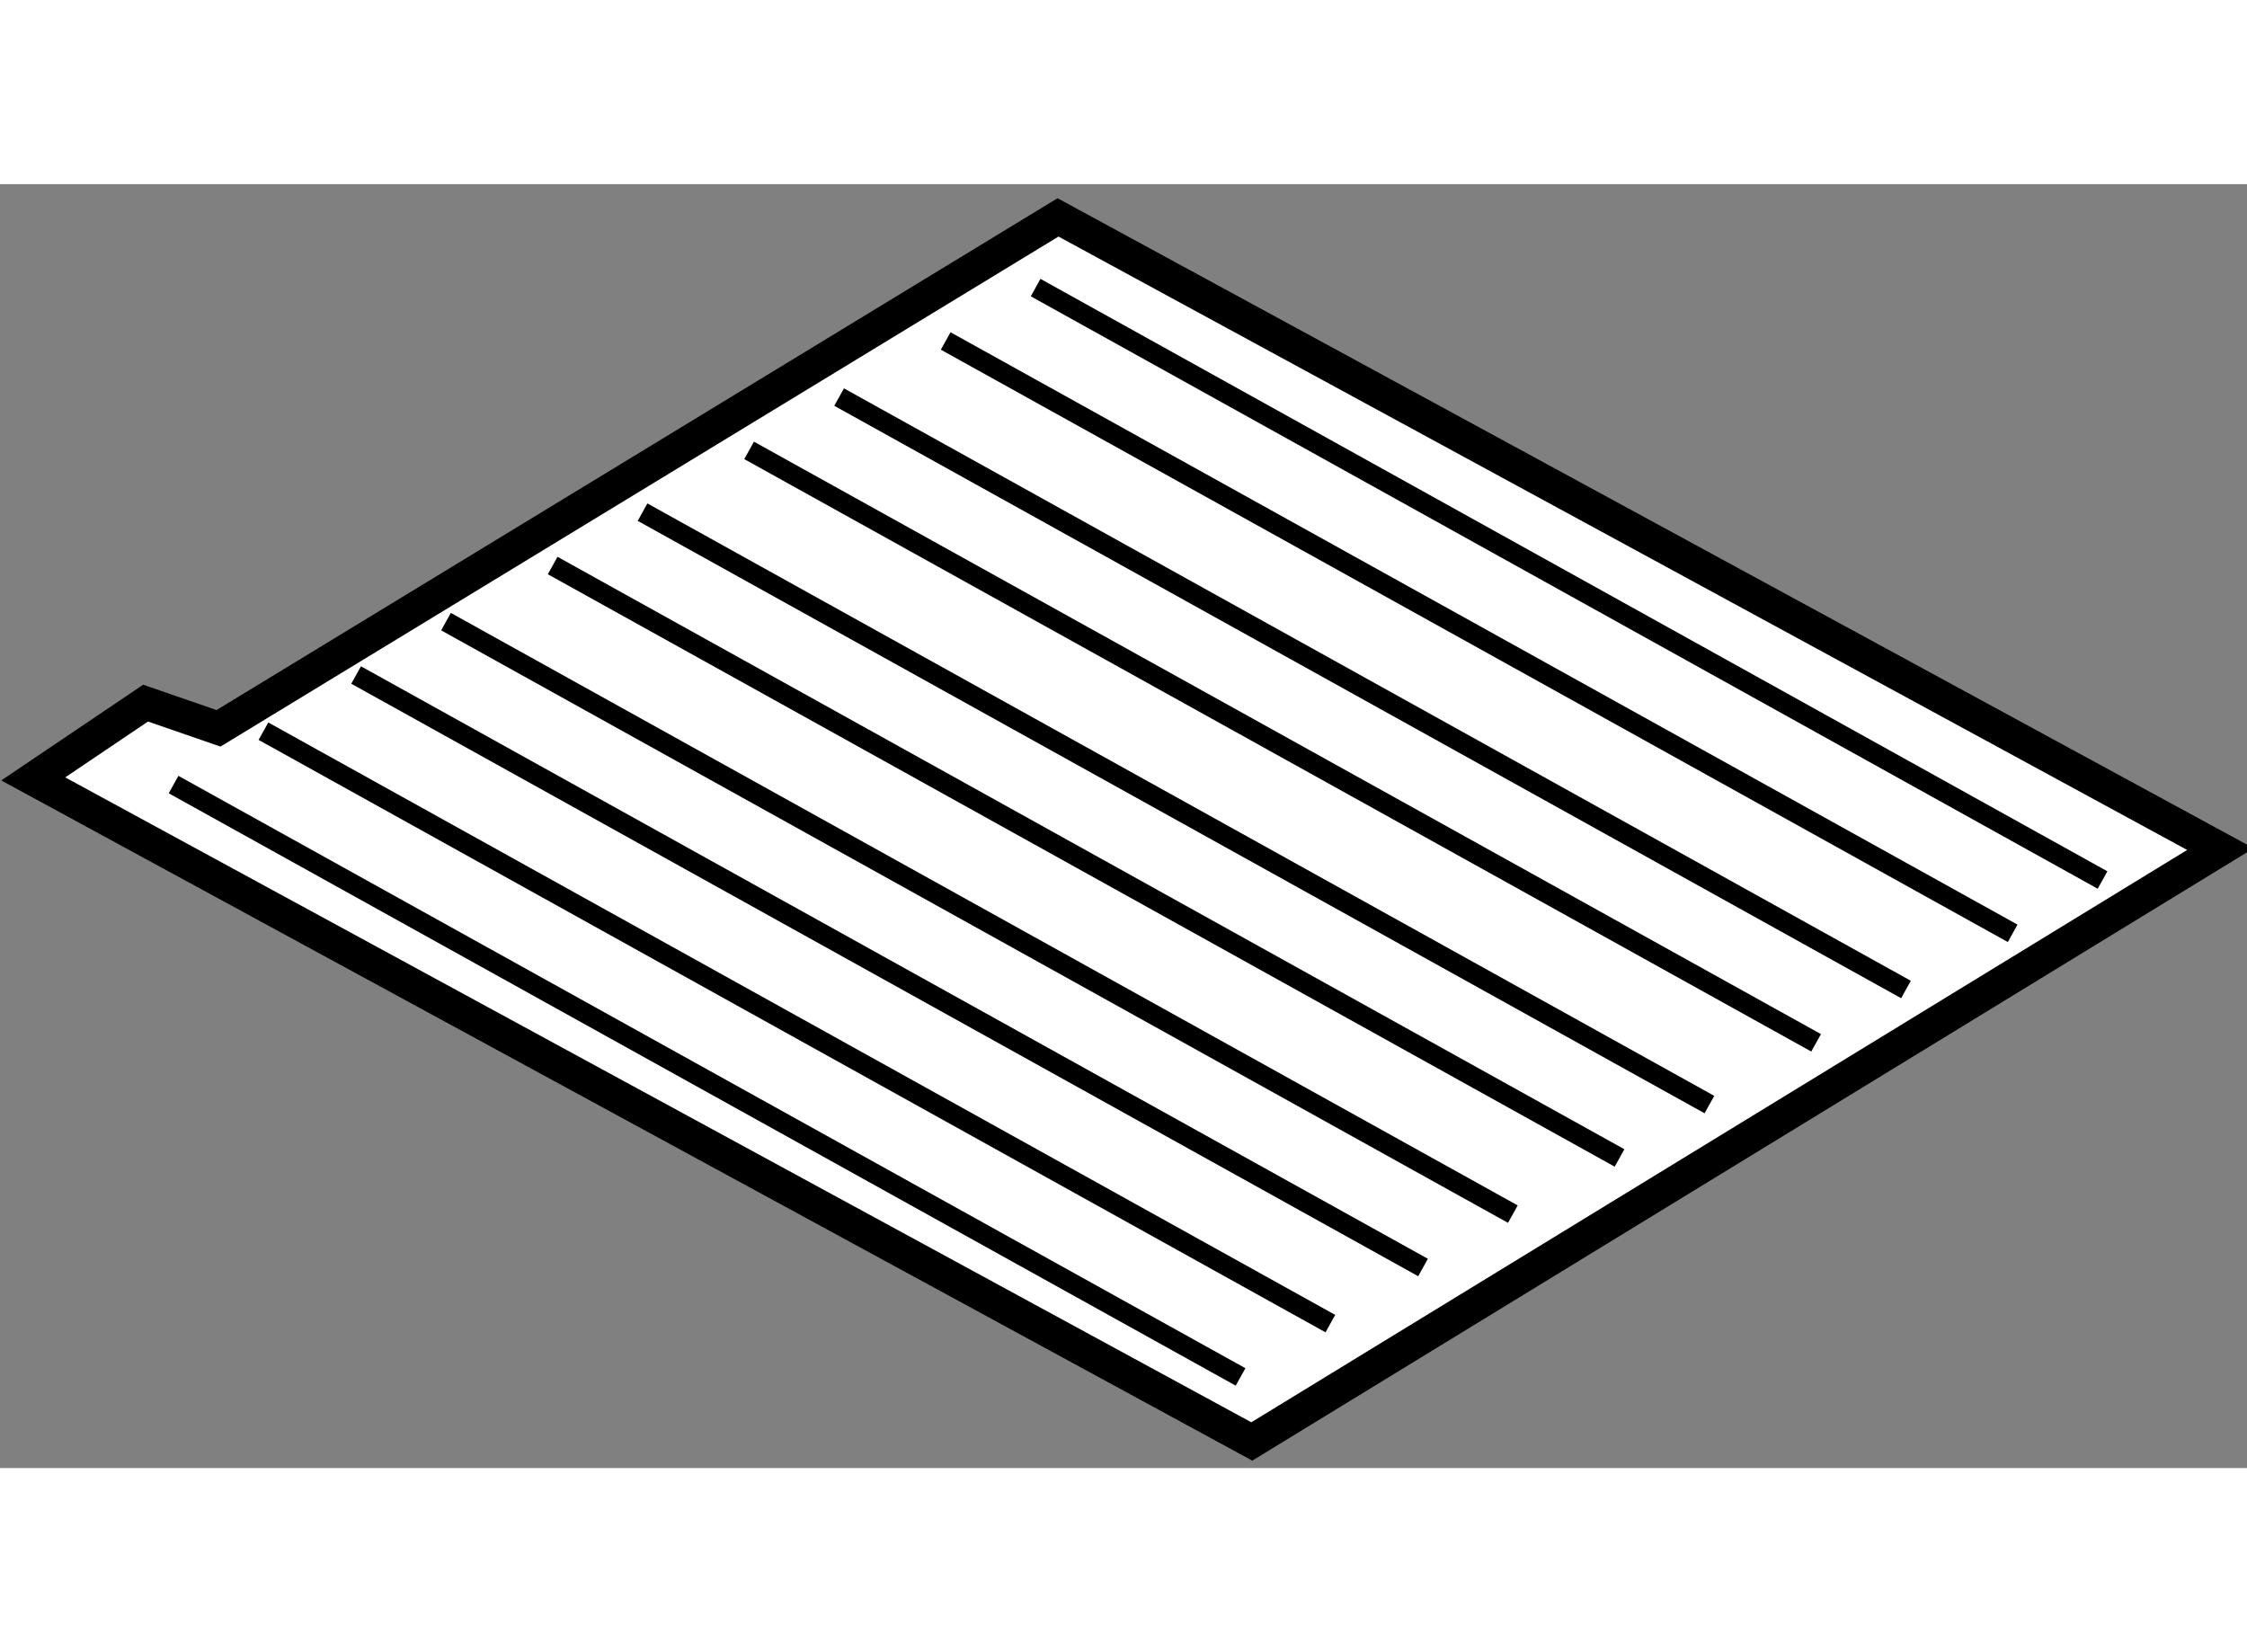
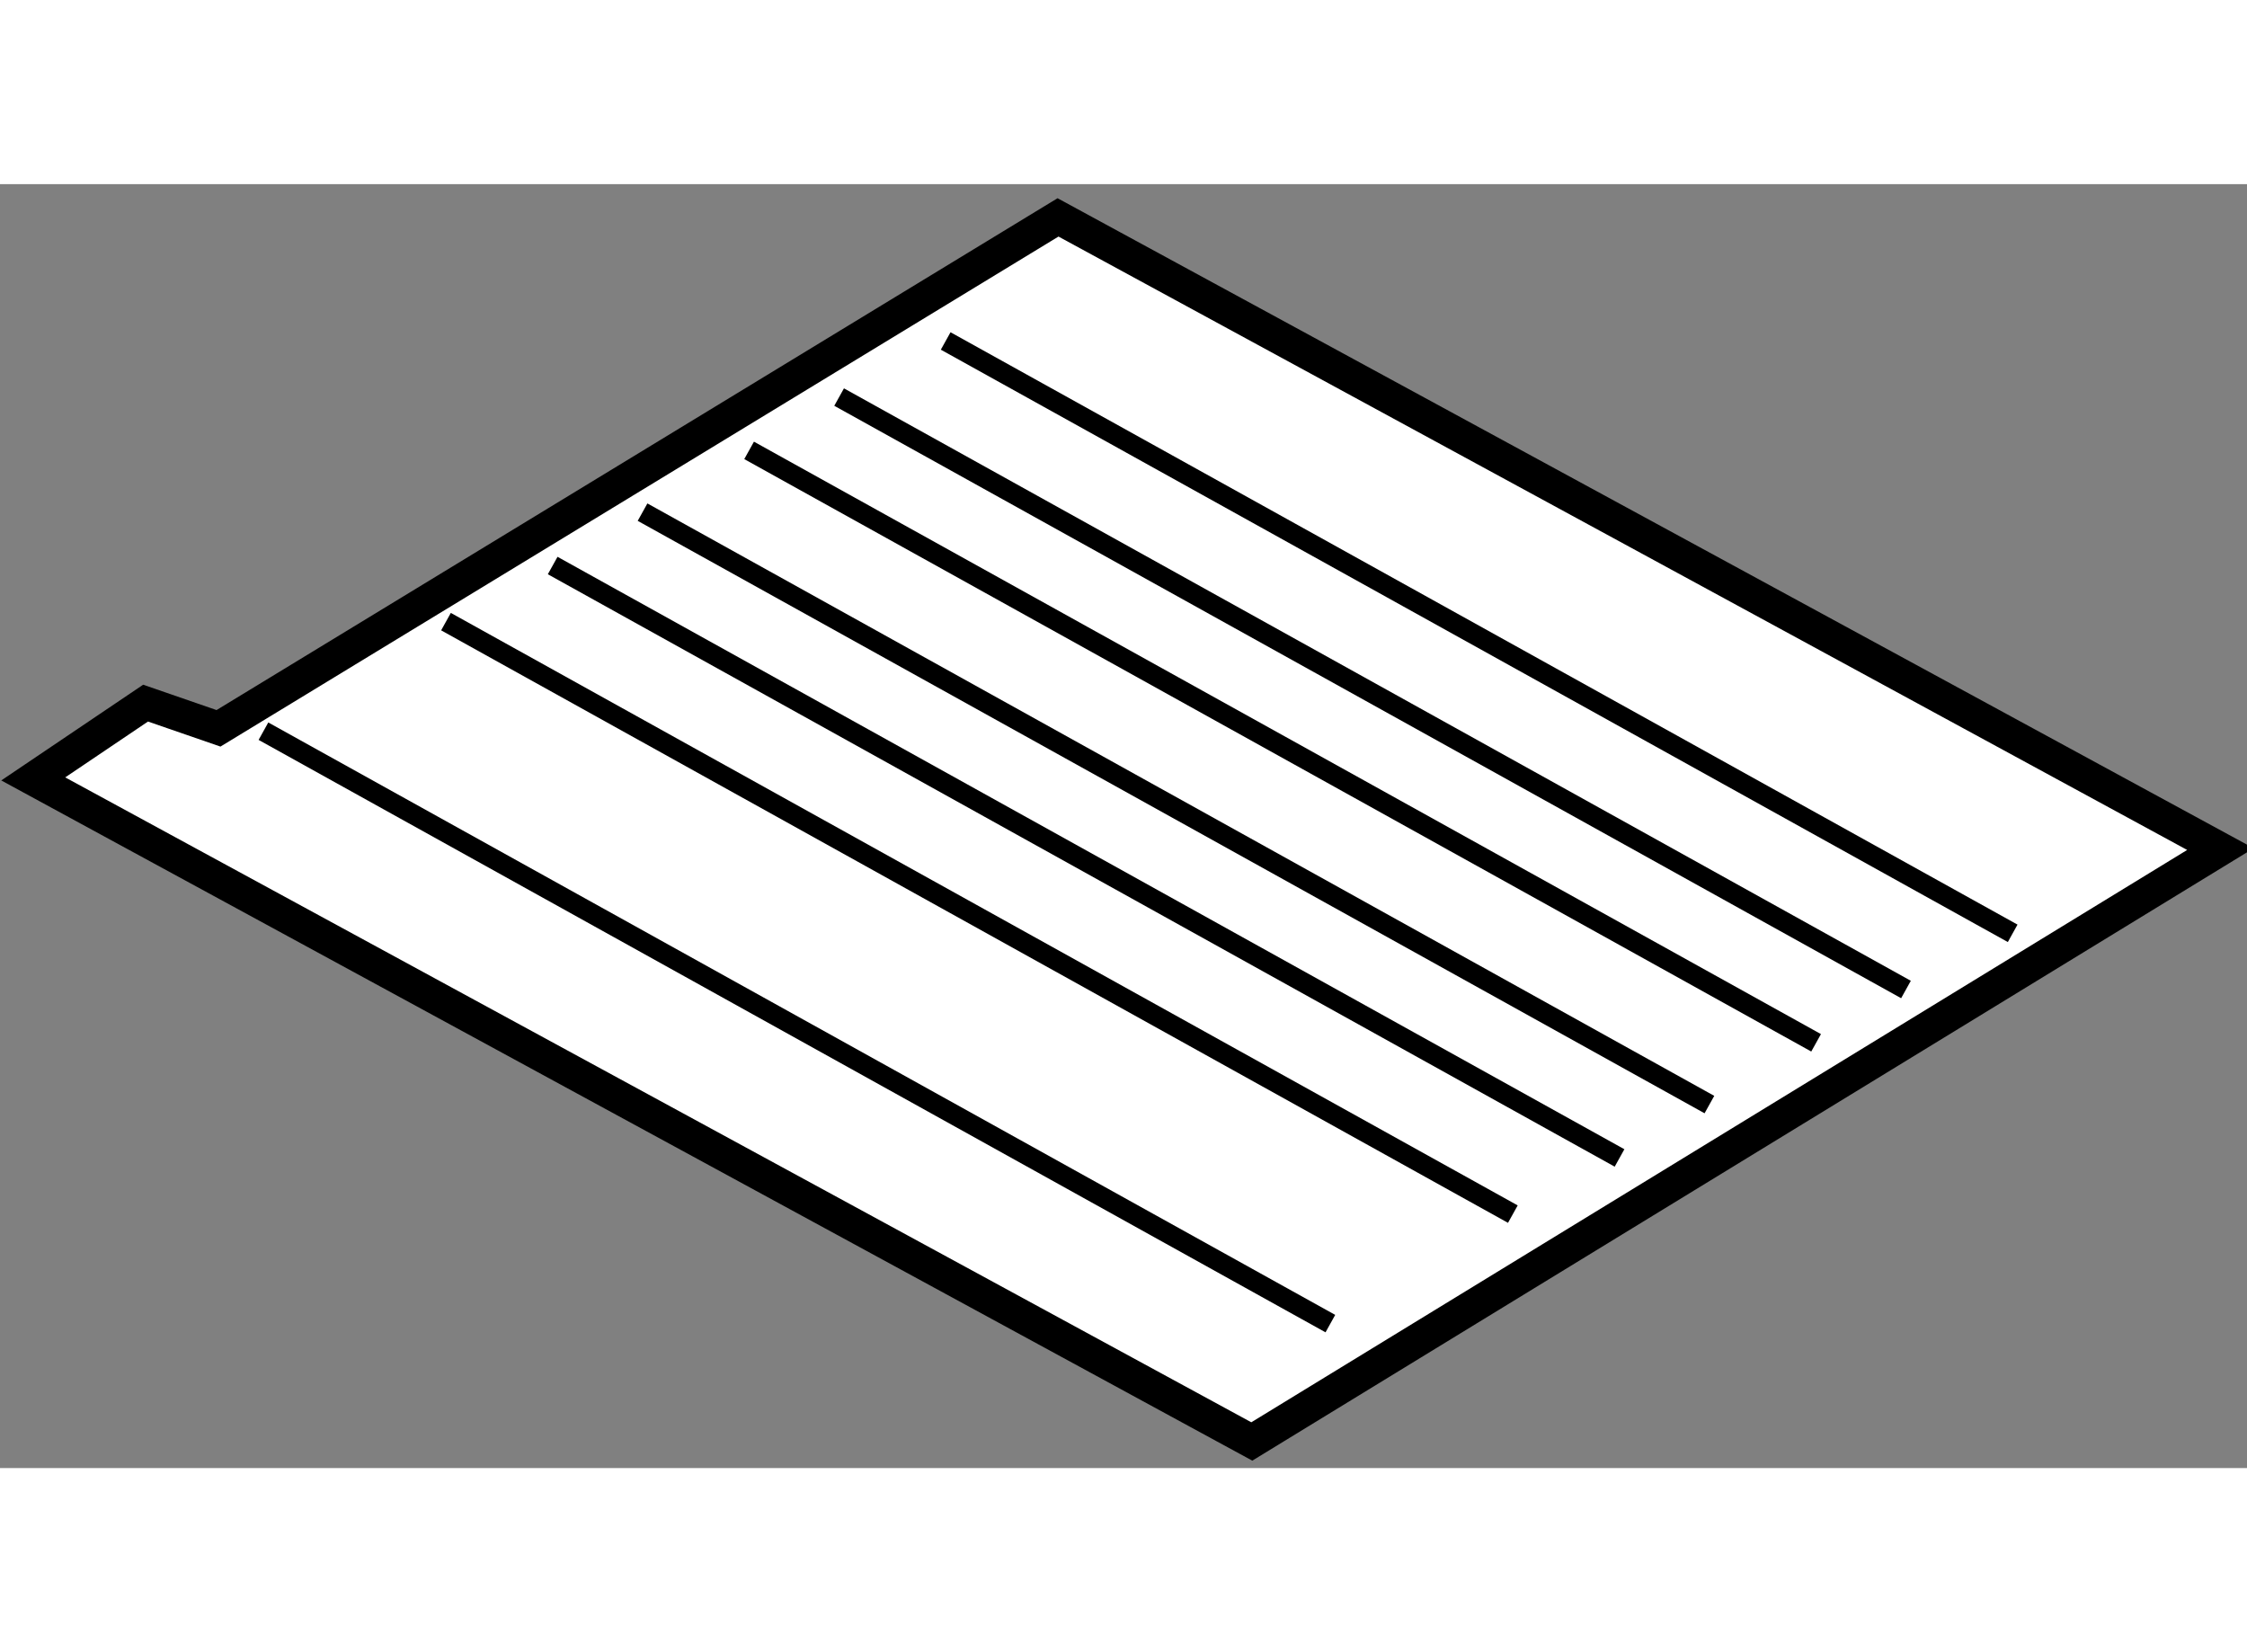
<svg xmlns="http://www.w3.org/2000/svg" version="1.1" x="0px" y="0px" width="244.8px" height="180px" viewBox="97.098 2.568 33.802 19.314" enable-background="new 0 0 244.8 180" xml:space="preserve">
  <rect x="97.098" y="2.568" width="33.802" height="19.314" fill="#808080" stroke="none" />
  <g>
    <polygon fill="#FFFFFF" stroke="#000000" stroke-width="0.5" points="115.929,21.482 97.598,11.515 99.288,10.375 100.385,10.754      113.014,3.068 130.5,12.571   " />
    <line fill="none" stroke="#000000" stroke-width="0.3" x1="111.324" y1="4.927" x2="127.375" y2="13.838" />
-     <line fill="none" stroke="#000000" stroke-width="0.3" x1="112.677" y1="4.124" x2="128.727" y2="13.036" />
    <line fill="none" stroke="#000000" stroke-width="0.3" x1="108.367" y1="6.573" x2="124.418" y2="15.485" />
    <line fill="none" stroke="#000000" stroke-width="0.3" x1="109.721" y1="5.771" x2="125.77" y2="14.683" />
    <line fill="none" stroke="#000000" stroke-width="0.3" x1="105.412" y1="8.305" x2="121.461" y2="17.217" />
    <line fill="none" stroke="#000000" stroke-width="0.3" x1="106.764" y1="7.502" x2="122.813" y2="16.414" />
-     <line fill="none" stroke="#000000" stroke-width="0.3" x1="102.455" y1="9.952" x2="118.505" y2="18.865" />
    <line fill="none" stroke="#000000" stroke-width="0.3" x1="103.807" y1="9.149" x2="119.856" y2="18.062" />
-     <line fill="none" stroke="#000000" stroke-width="0.3" x1="99.709" y1="11.6" x2="115.76" y2="20.511" />
    <line fill="none" stroke="#000000" stroke-width="0.3" x1="101.061" y1="10.797" x2="117.111" y2="19.709" />
  </g>
</svg>